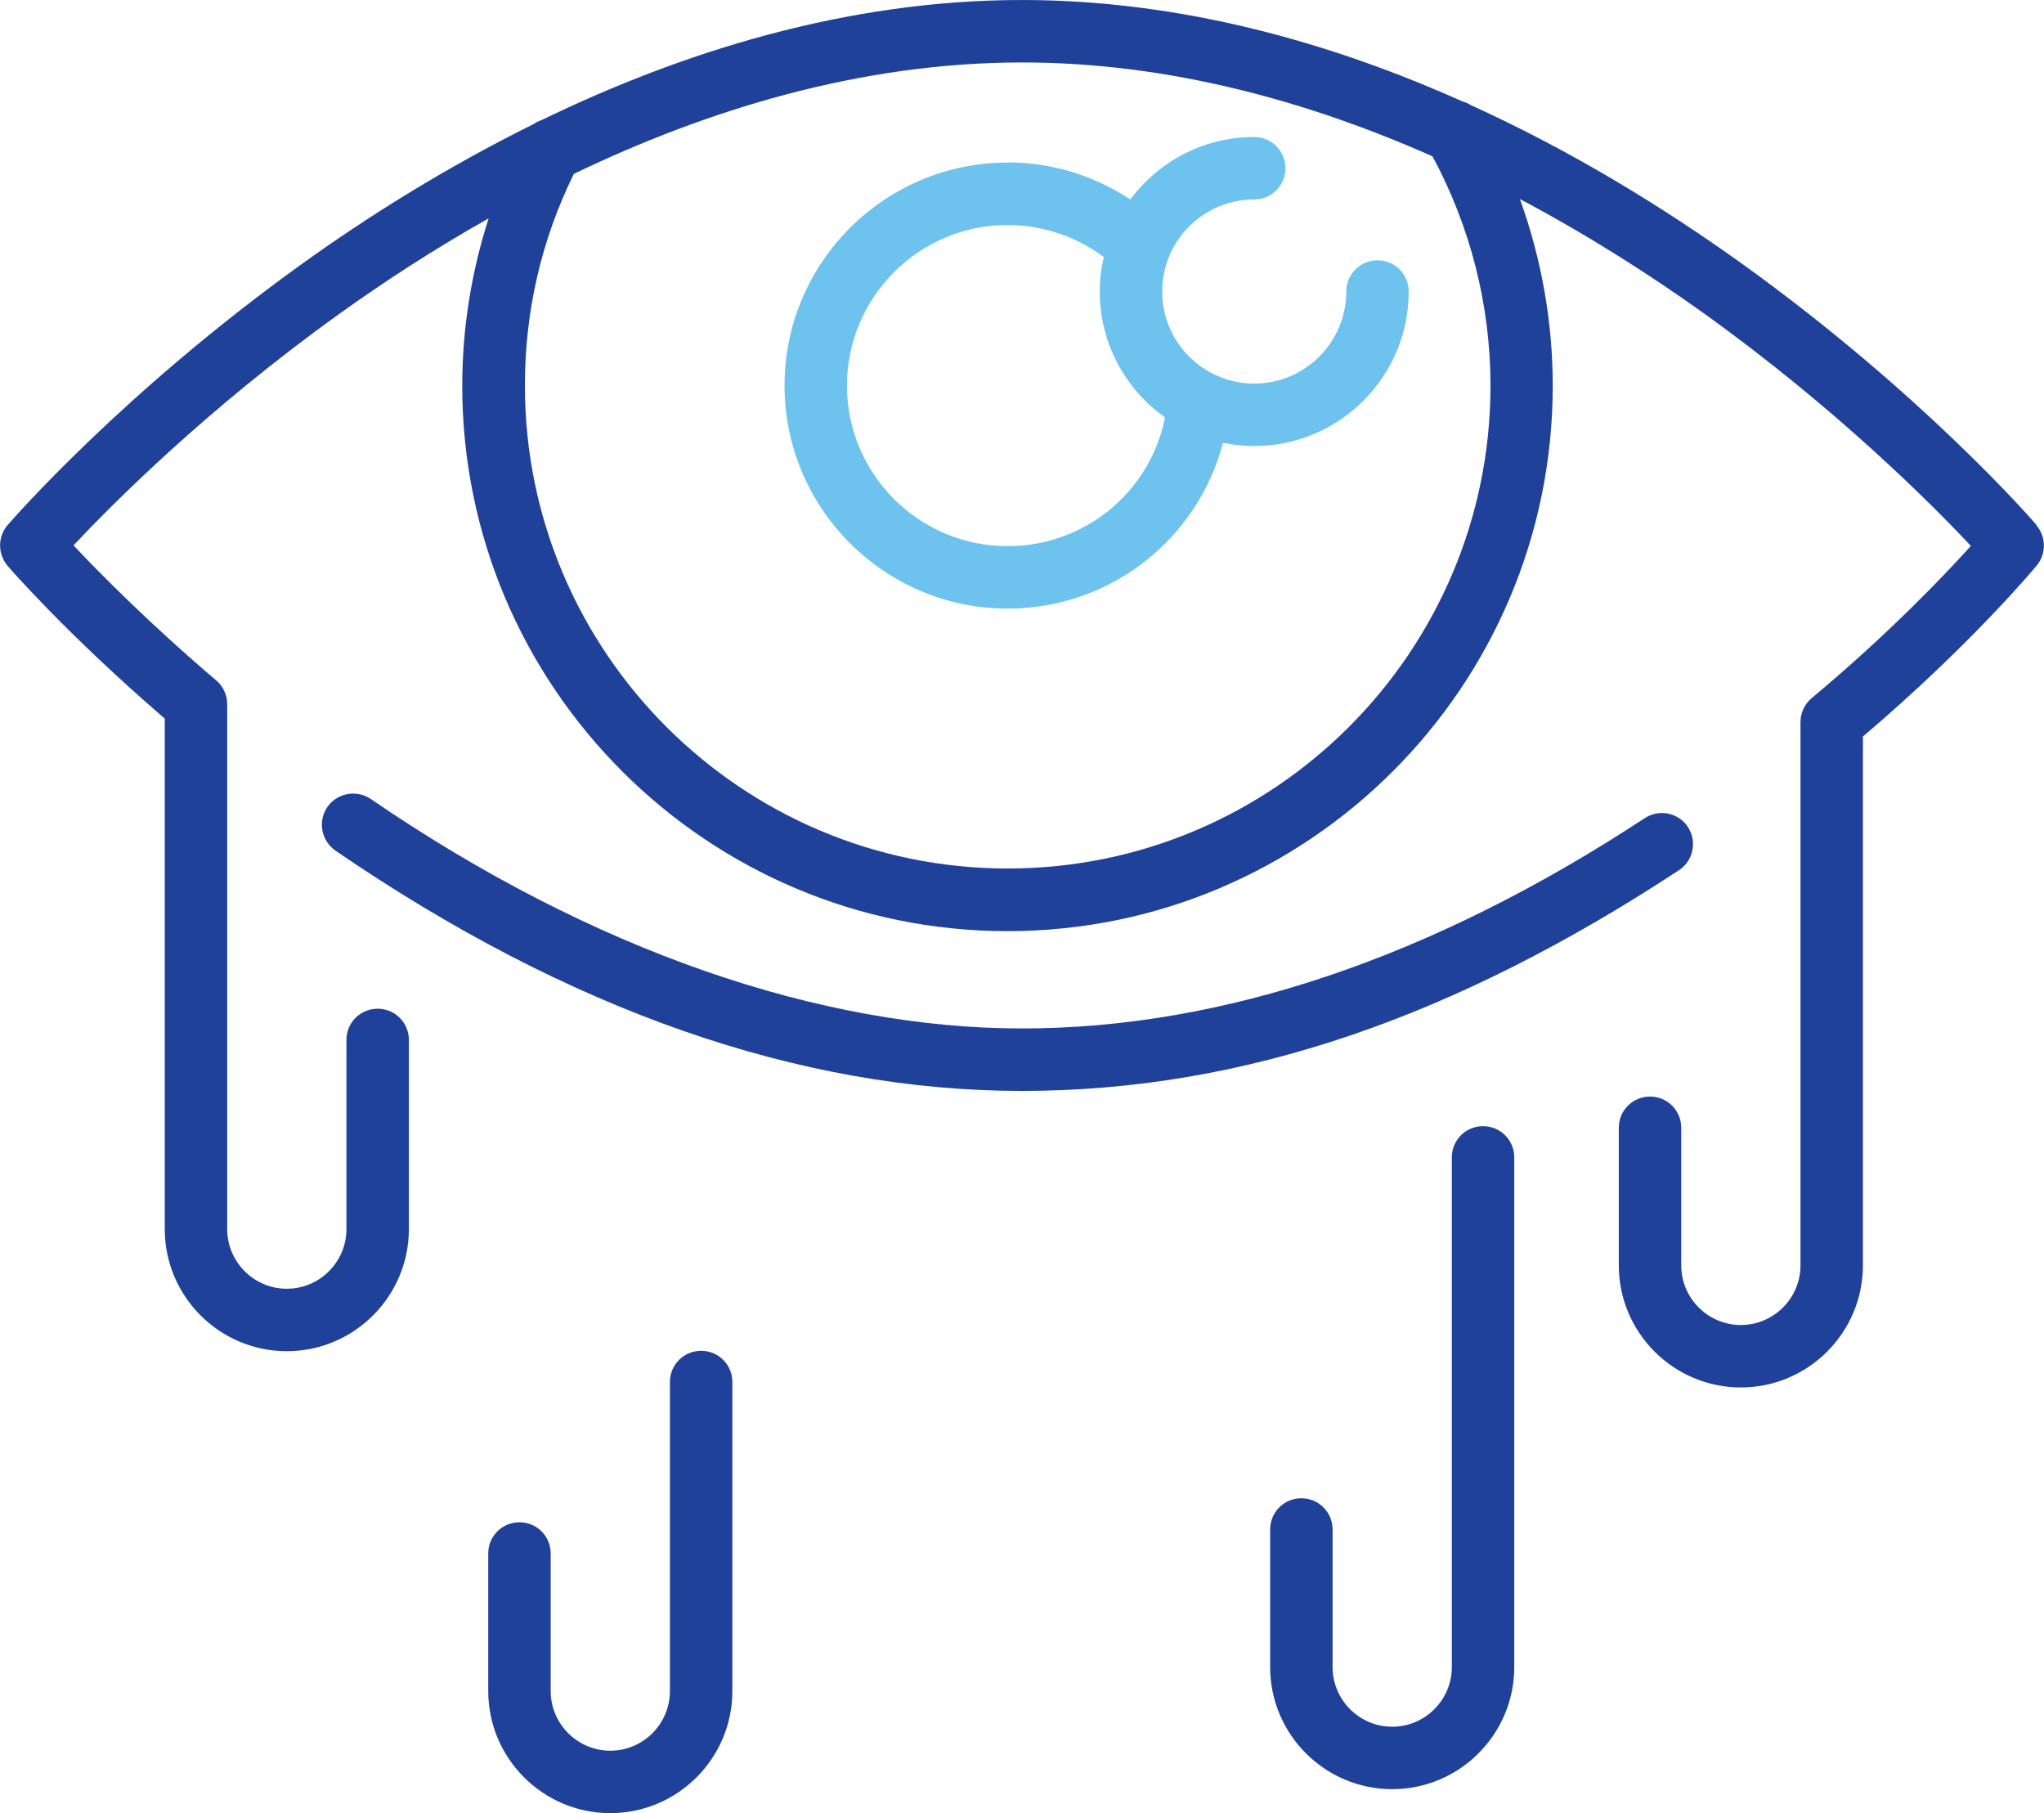
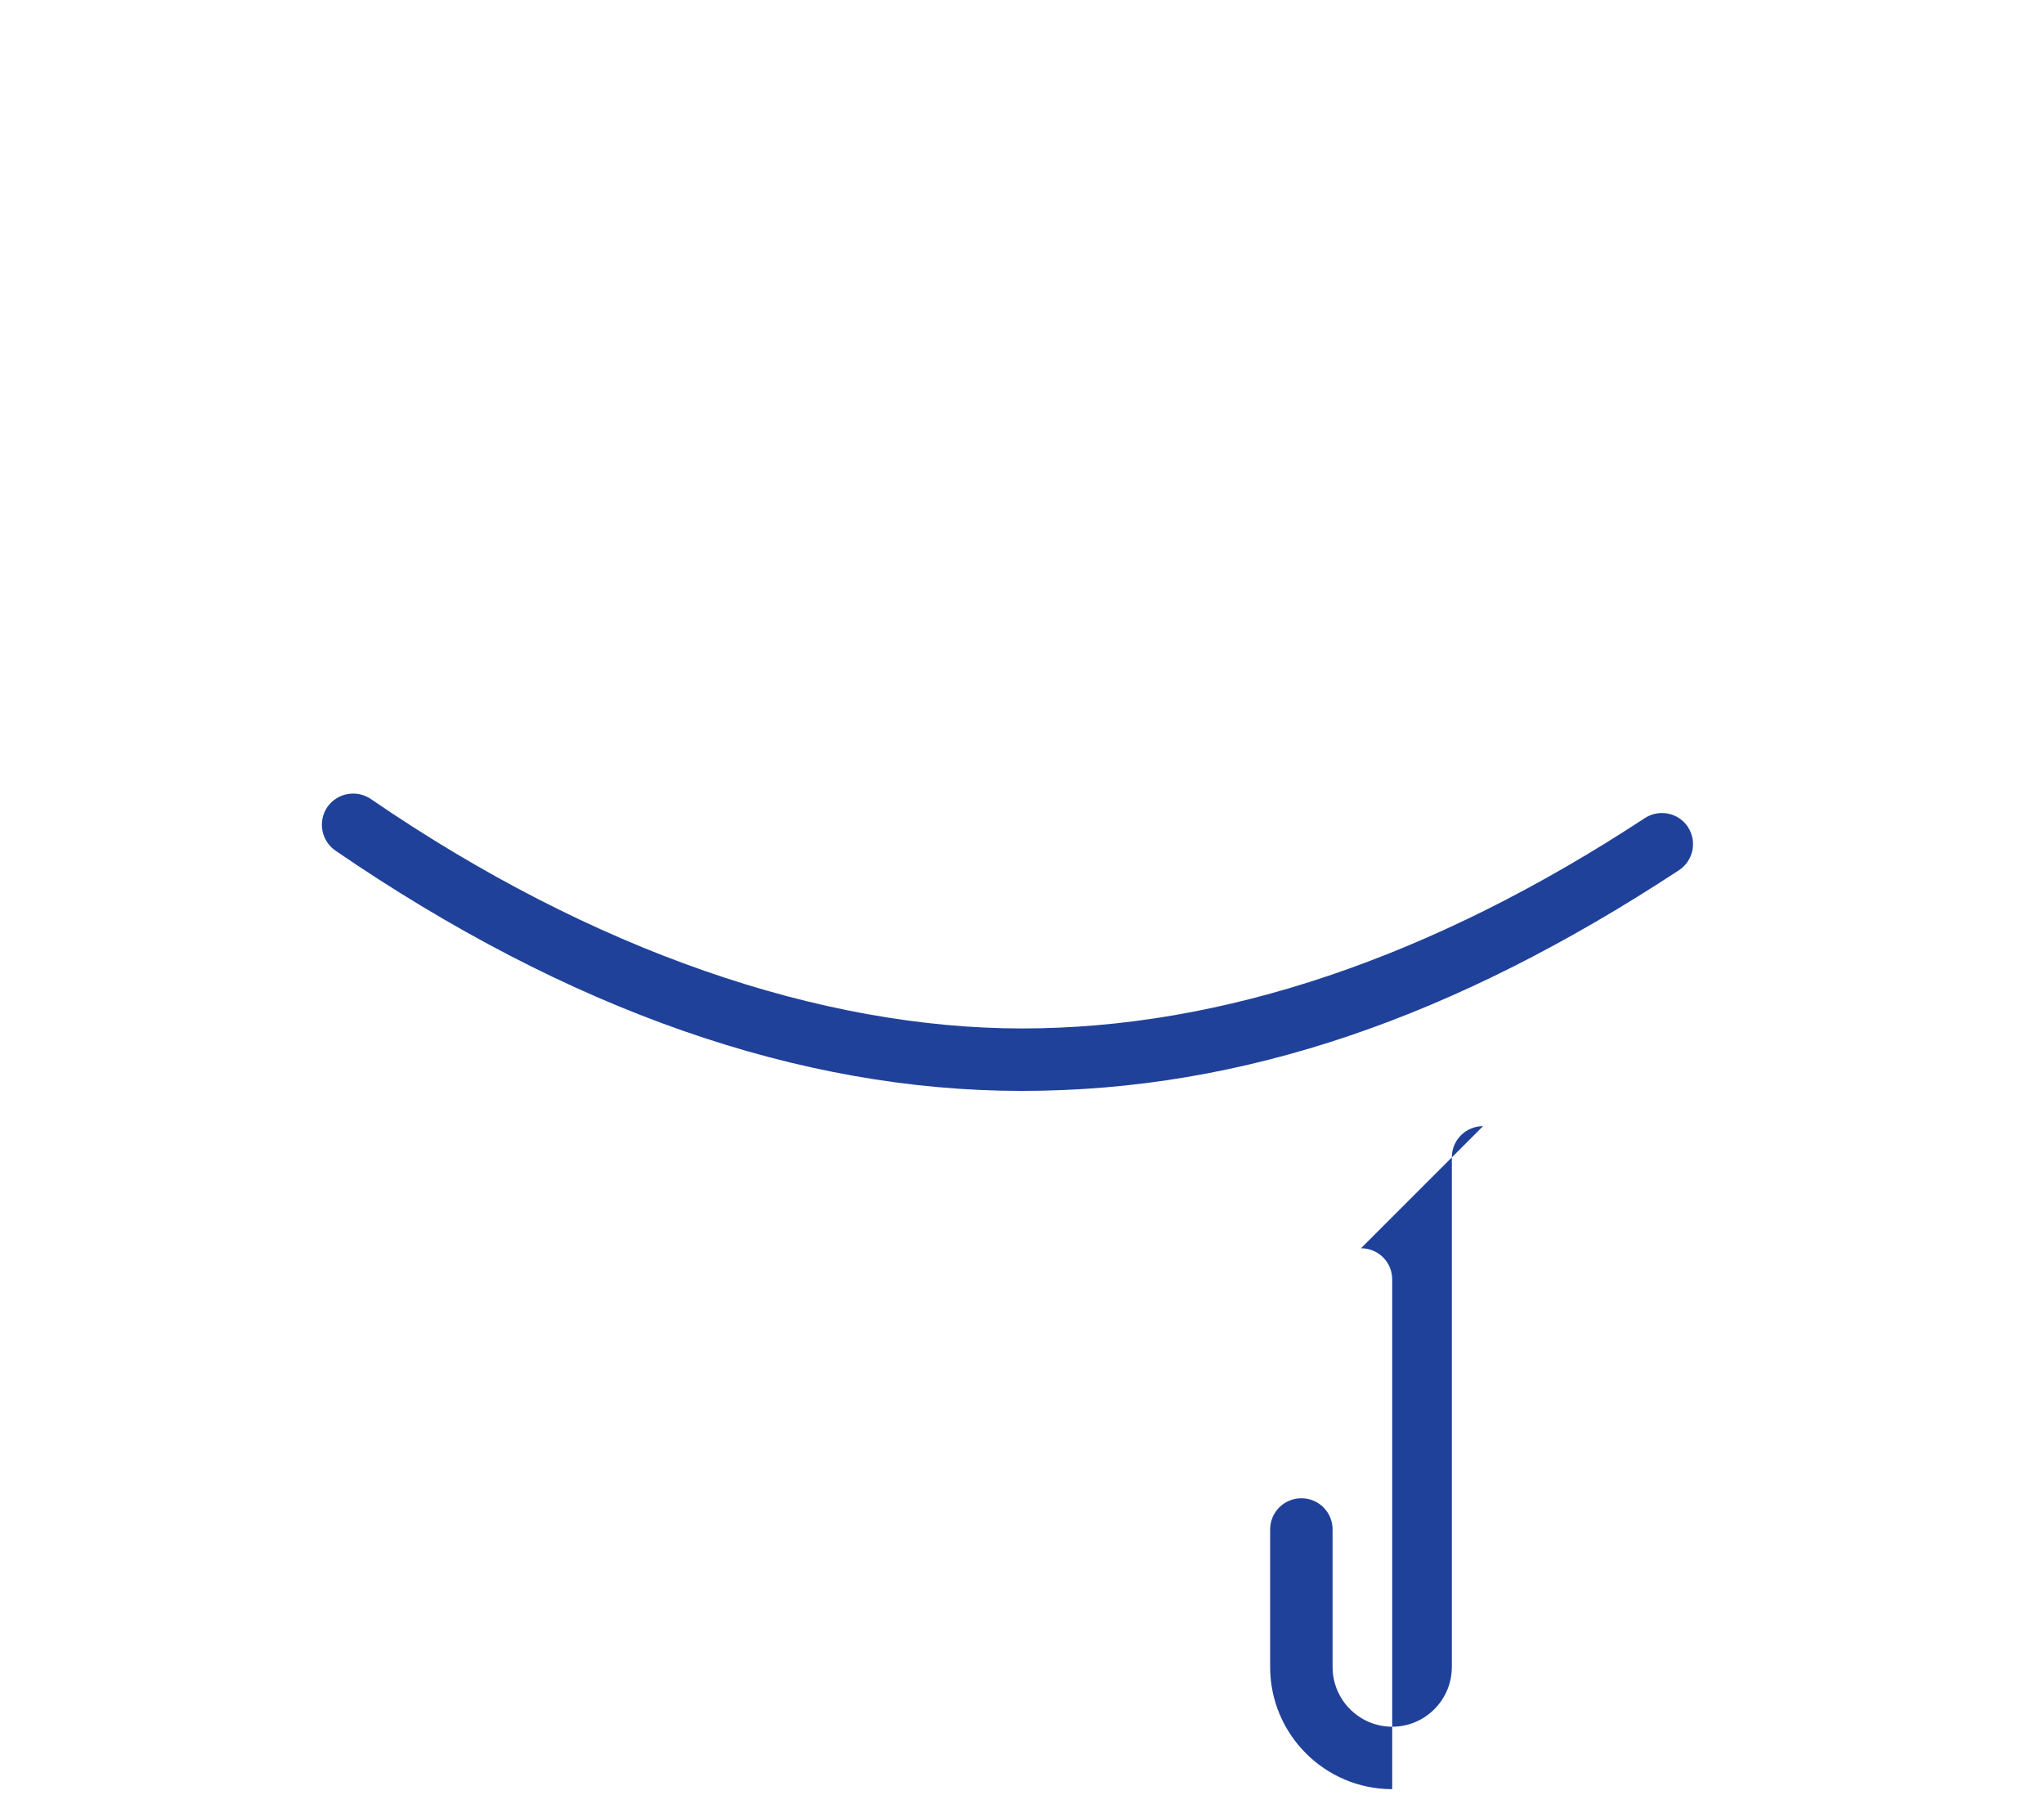
<svg xmlns="http://www.w3.org/2000/svg" id="Layer_2" data-name="Layer 2" viewBox="0 0 101.48 90">
  <defs>
    <style>
      .cls-1 {
        fill: #20419a;
      }

      .cls-2 {
        fill: #6ec3ee;
      }
    </style>
  </defs>
  <g id="Layer_1-2" data-name="Layer 1">
    <g>
-       <path class="cls-1" d="m34.81,67.05c-.86,0-1.55.69-1.55,1.55v15.34c0,1.63-1.33,2.96-2.96,2.96s-2.96-1.33-2.96-2.96v-6.83c0-.86-.69-1.55-1.55-1.55s-1.55.69-1.55,1.55v6.83c0,3.34,2.72,6.06,6.06,6.06s6.06-2.72,6.06-6.06v-15.34c0-.86-.69-1.55-1.55-1.55Z" />
-       <path class="cls-1" d="m73.63,55.9c-.86,0-1.55.69-1.55,1.55v25.3c0,1.63-1.33,2.96-2.96,2.96s-2.96-1.33-2.96-2.96v-6.83c0-.86-.69-1.55-1.55-1.55s-1.55.69-1.55,1.55v6.83c0,3.34,2.72,6.06,6.06,6.06s6.06-2.72,6.06-6.06v-25.3c0-.86-.69-1.55-1.55-1.55Z" />
+       <path class="cls-1" d="m73.63,55.9c-.86,0-1.55.69-1.55,1.55v25.3c0,1.63-1.33,2.96-2.96,2.96s-2.96-1.33-2.96-2.96v-6.83c0-.86-.69-1.55-1.55-1.55s-1.55.69-1.55,1.55v6.83c0,3.34,2.72,6.06,6.06,6.06v-25.3c0-.86-.69-1.55-1.55-1.55Z" />
      <path class="cls-1" d="m83.81,41.06c-.47-.72-1.43-.92-2.15-.45-10.56,6.93-20.96,10.44-30.92,10.44s-21.3-3.83-32.33-11.39c-.71-.48-1.67-.3-2.16.4-.48.71-.3,1.67.4,2.16,11.56,7.92,23.03,11.93,34.08,11.93s21.54-3.68,32.62-10.95c.72-.47.92-1.43.45-2.15Z" />
-       <path class="cls-1" d="m101.11,26.06c-.23-.27-5.73-6.59-14.68-13.01-3.66-2.62-8.21-5.47-13.4-7.83-.13-.08-.26-.14-.41-.18-6.5-2.91-13.96-5.04-21.88-5.04-8.74,0-16.93,2.6-23.87,5.97-.14.04-.26.11-.38.19-4.37,2.16-8.25,4.61-11.43,6.89C6.11,19.47.61,25.8.38,26.06c-.5.58-.5,1.44,0,2.03.12.14,2.94,3.39,7.8,7.58v25.34c0,3.34,2.72,6.06,6.06,6.06s6.06-2.72,6.06-6.06v-9.39c0-.86-.69-1.55-1.55-1.55s-1.55.69-1.55,1.55v9.39c0,1.63-1.33,2.96-2.96,2.96s-2.96-1.33-2.96-2.96v-26.06c0-.45-.2-.89-.55-1.18-3.38-2.88-5.84-5.38-7.08-6.7,1.9-2.02,6.62-6.78,13.21-11.5,2.16-1.55,4.65-3.18,7.4-4.73-.86,2.67-1.31,5.48-1.31,8.31,0,14.93,12.14,27.07,27.07,27.07s27.07-12.14,27.07-27.07c0-3.17-.56-6.31-1.63-9.27,3.43,1.82,6.5,3.79,9.1,5.65,6.63,4.75,11.4,9.55,13.29,11.57-1.33,1.47-4.11,4.39-7.9,7.55-.35.29-.56.73-.56,1.19v26.97c0,1.63-1.33,2.96-2.96,2.96s-2.96-1.33-2.96-2.96v-6.83c0-.86-.69-1.55-1.55-1.55s-1.55.69-1.55,1.55v6.83c0,3.34,2.72,6.06,6.06,6.06s6.06-2.72,6.06-6.06v-26.25c5.31-4.51,8.5-8.33,8.63-8.49.48-.58.47-1.43-.02-2Zm-27.11-6.92c0,13.22-10.75,23.97-23.97,23.97s-23.97-10.75-23.97-23.97c0-3.7.82-7.23,2.43-10.51,6.53-3.14,14.16-5.53,22.26-5.53,7.33,0,14.28,1.96,20.37,4.66,1.88,3.48,2.88,7.4,2.88,11.38Z" />
-       <path class="cls-2" d="m50.02,8.07c-6.11,0-11.07,4.97-11.07,11.07s4.97,11.07,11.07,11.07c5.11,0,9.44-3.44,10.7-8.23.5.1,1.02.16,1.55.16,4.23,0,7.67-3.44,7.67-7.67,0-.86-.69-1.55-1.55-1.55s-1.55.69-1.55,1.55c0,2.52-2.05,4.57-4.57,4.57s-4.57-2.05-4.57-4.57,2.05-4.57,4.57-4.57c.86,0,1.55-.69,1.55-1.55s-.69-1.55-1.55-1.55c-2.52,0-4.75,1.22-6.15,3.1-1.8-1.19-3.91-1.84-6.1-1.84Zm7.82,12.65c-.73,3.69-3.97,6.39-7.82,6.39-4.4,0-7.97-3.58-7.97-7.97s3.58-7.97,7.97-7.97c1.73,0,3.4.56,4.78,1.59-.13.55-.2,1.12-.2,1.71,0,2.58,1.28,4.86,3.24,6.25Z" />
    </g>
  </g>
</svg>